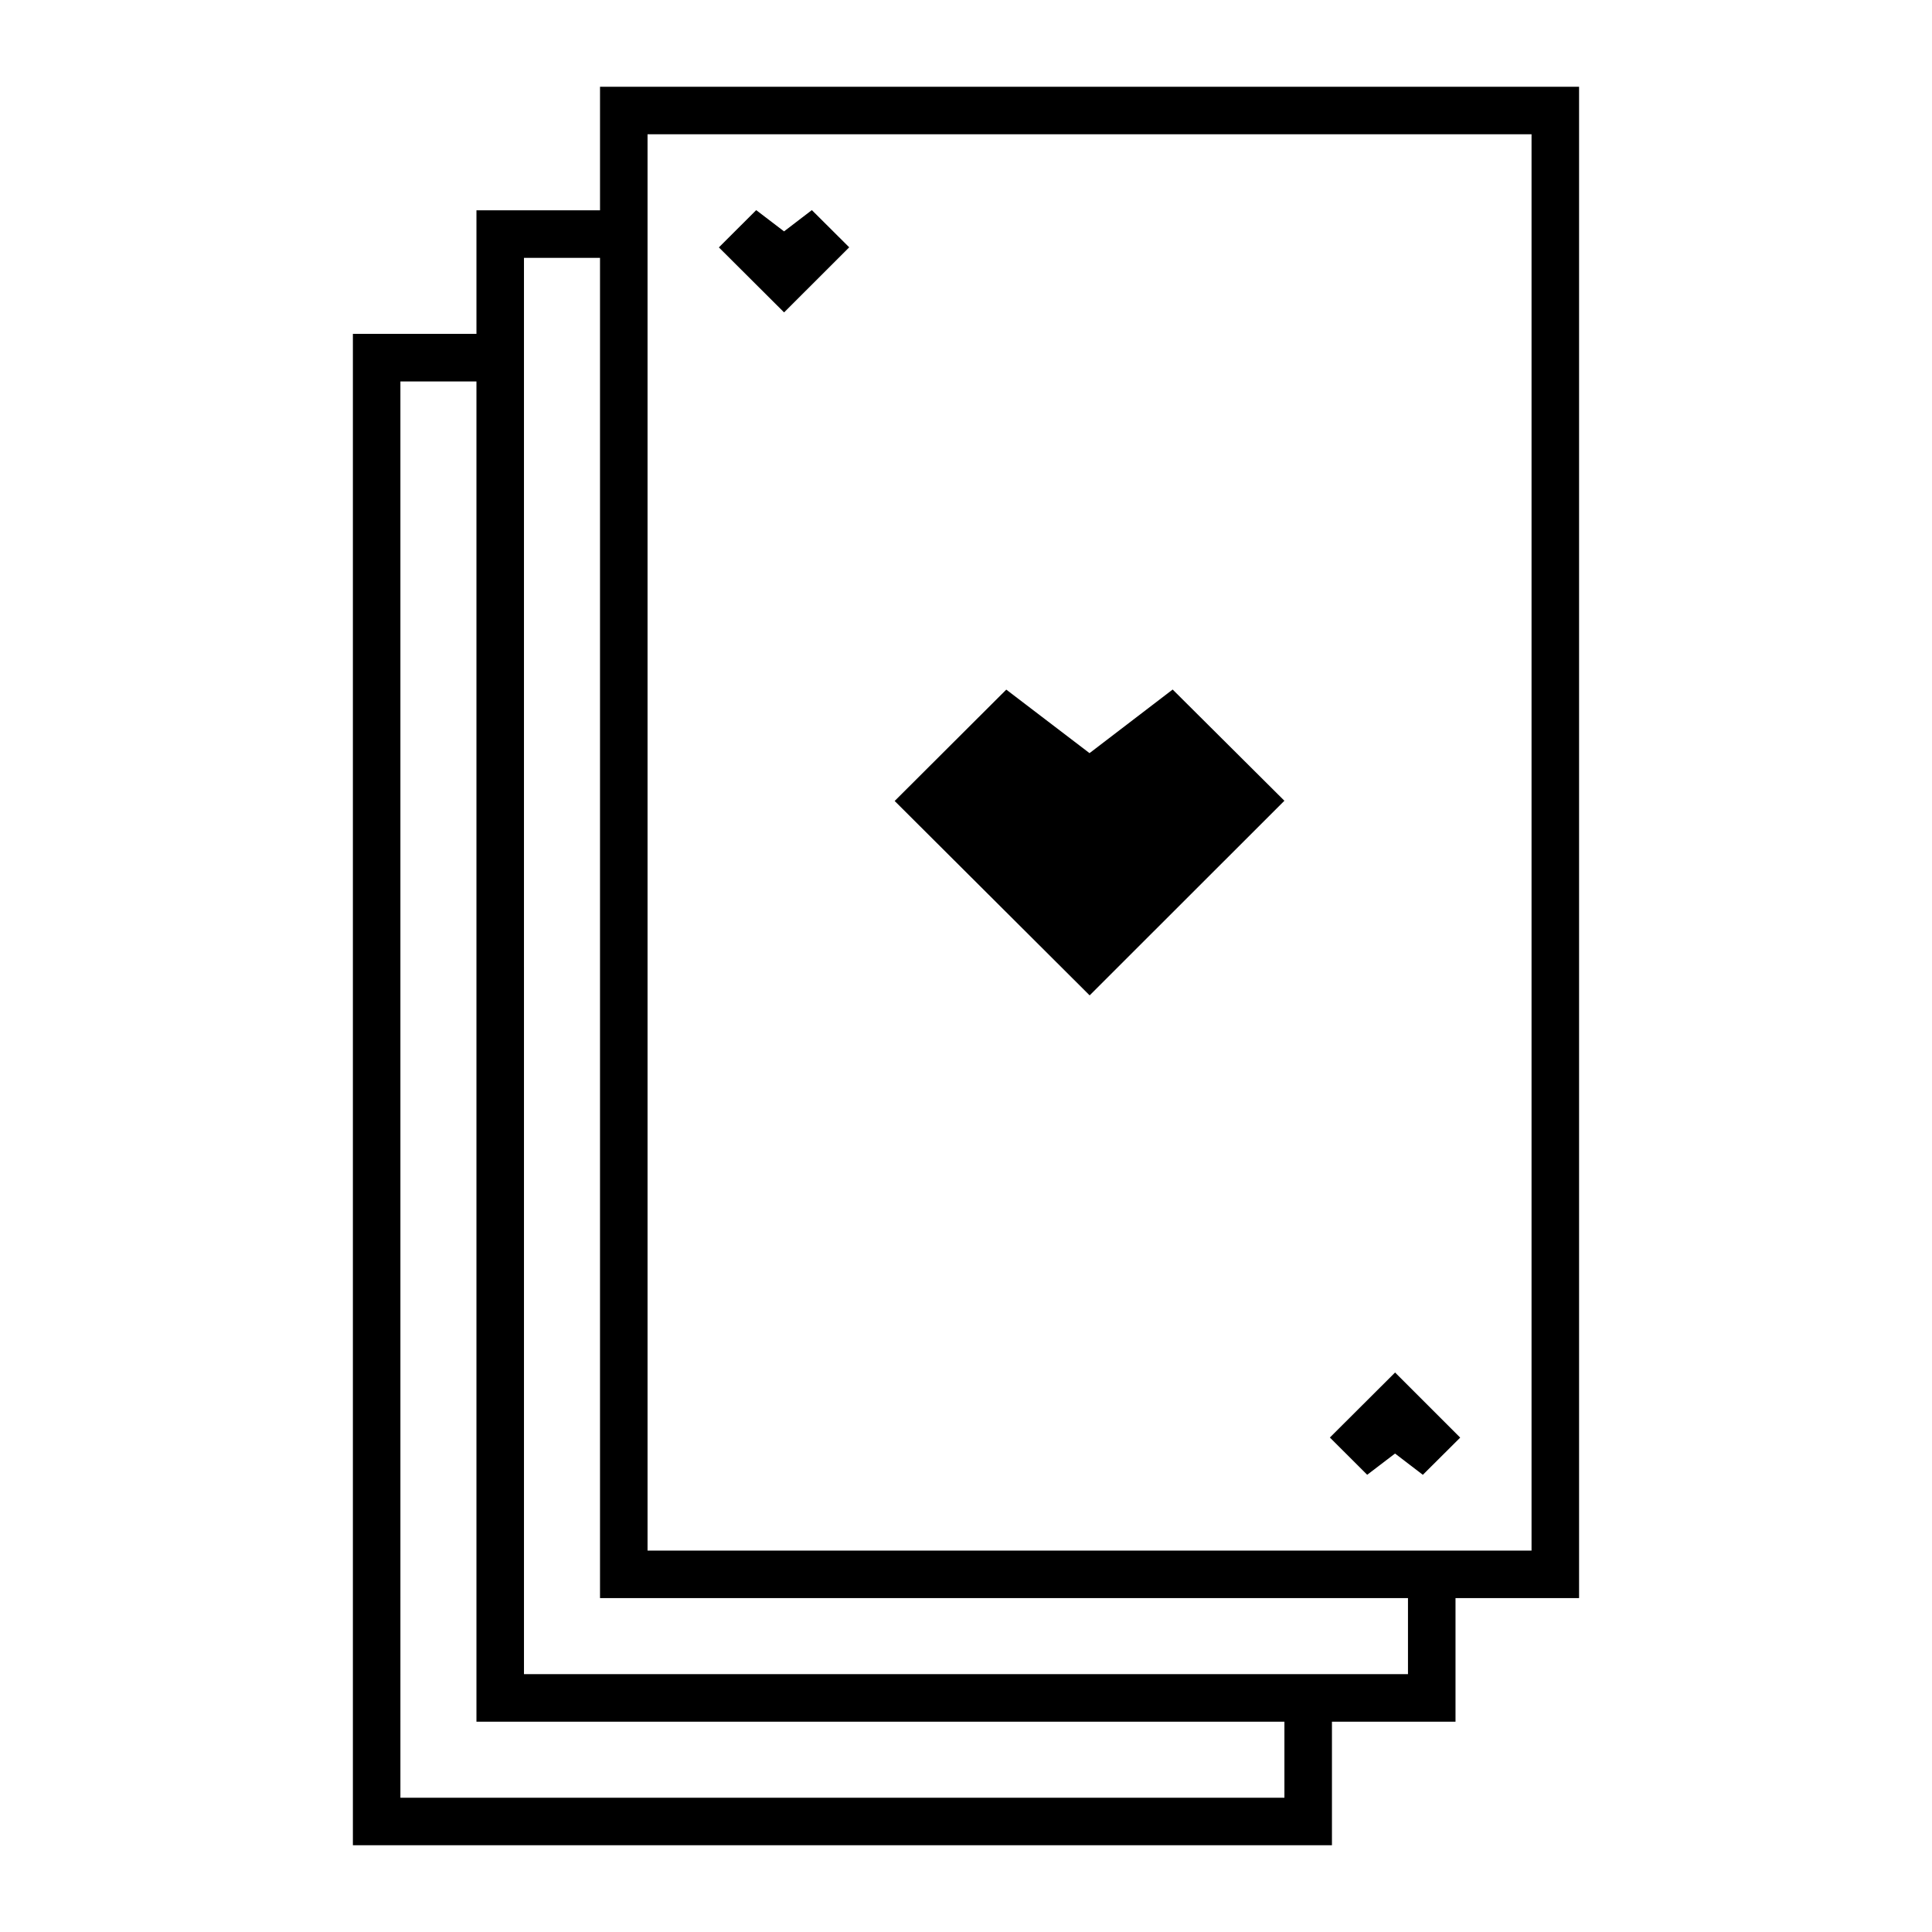
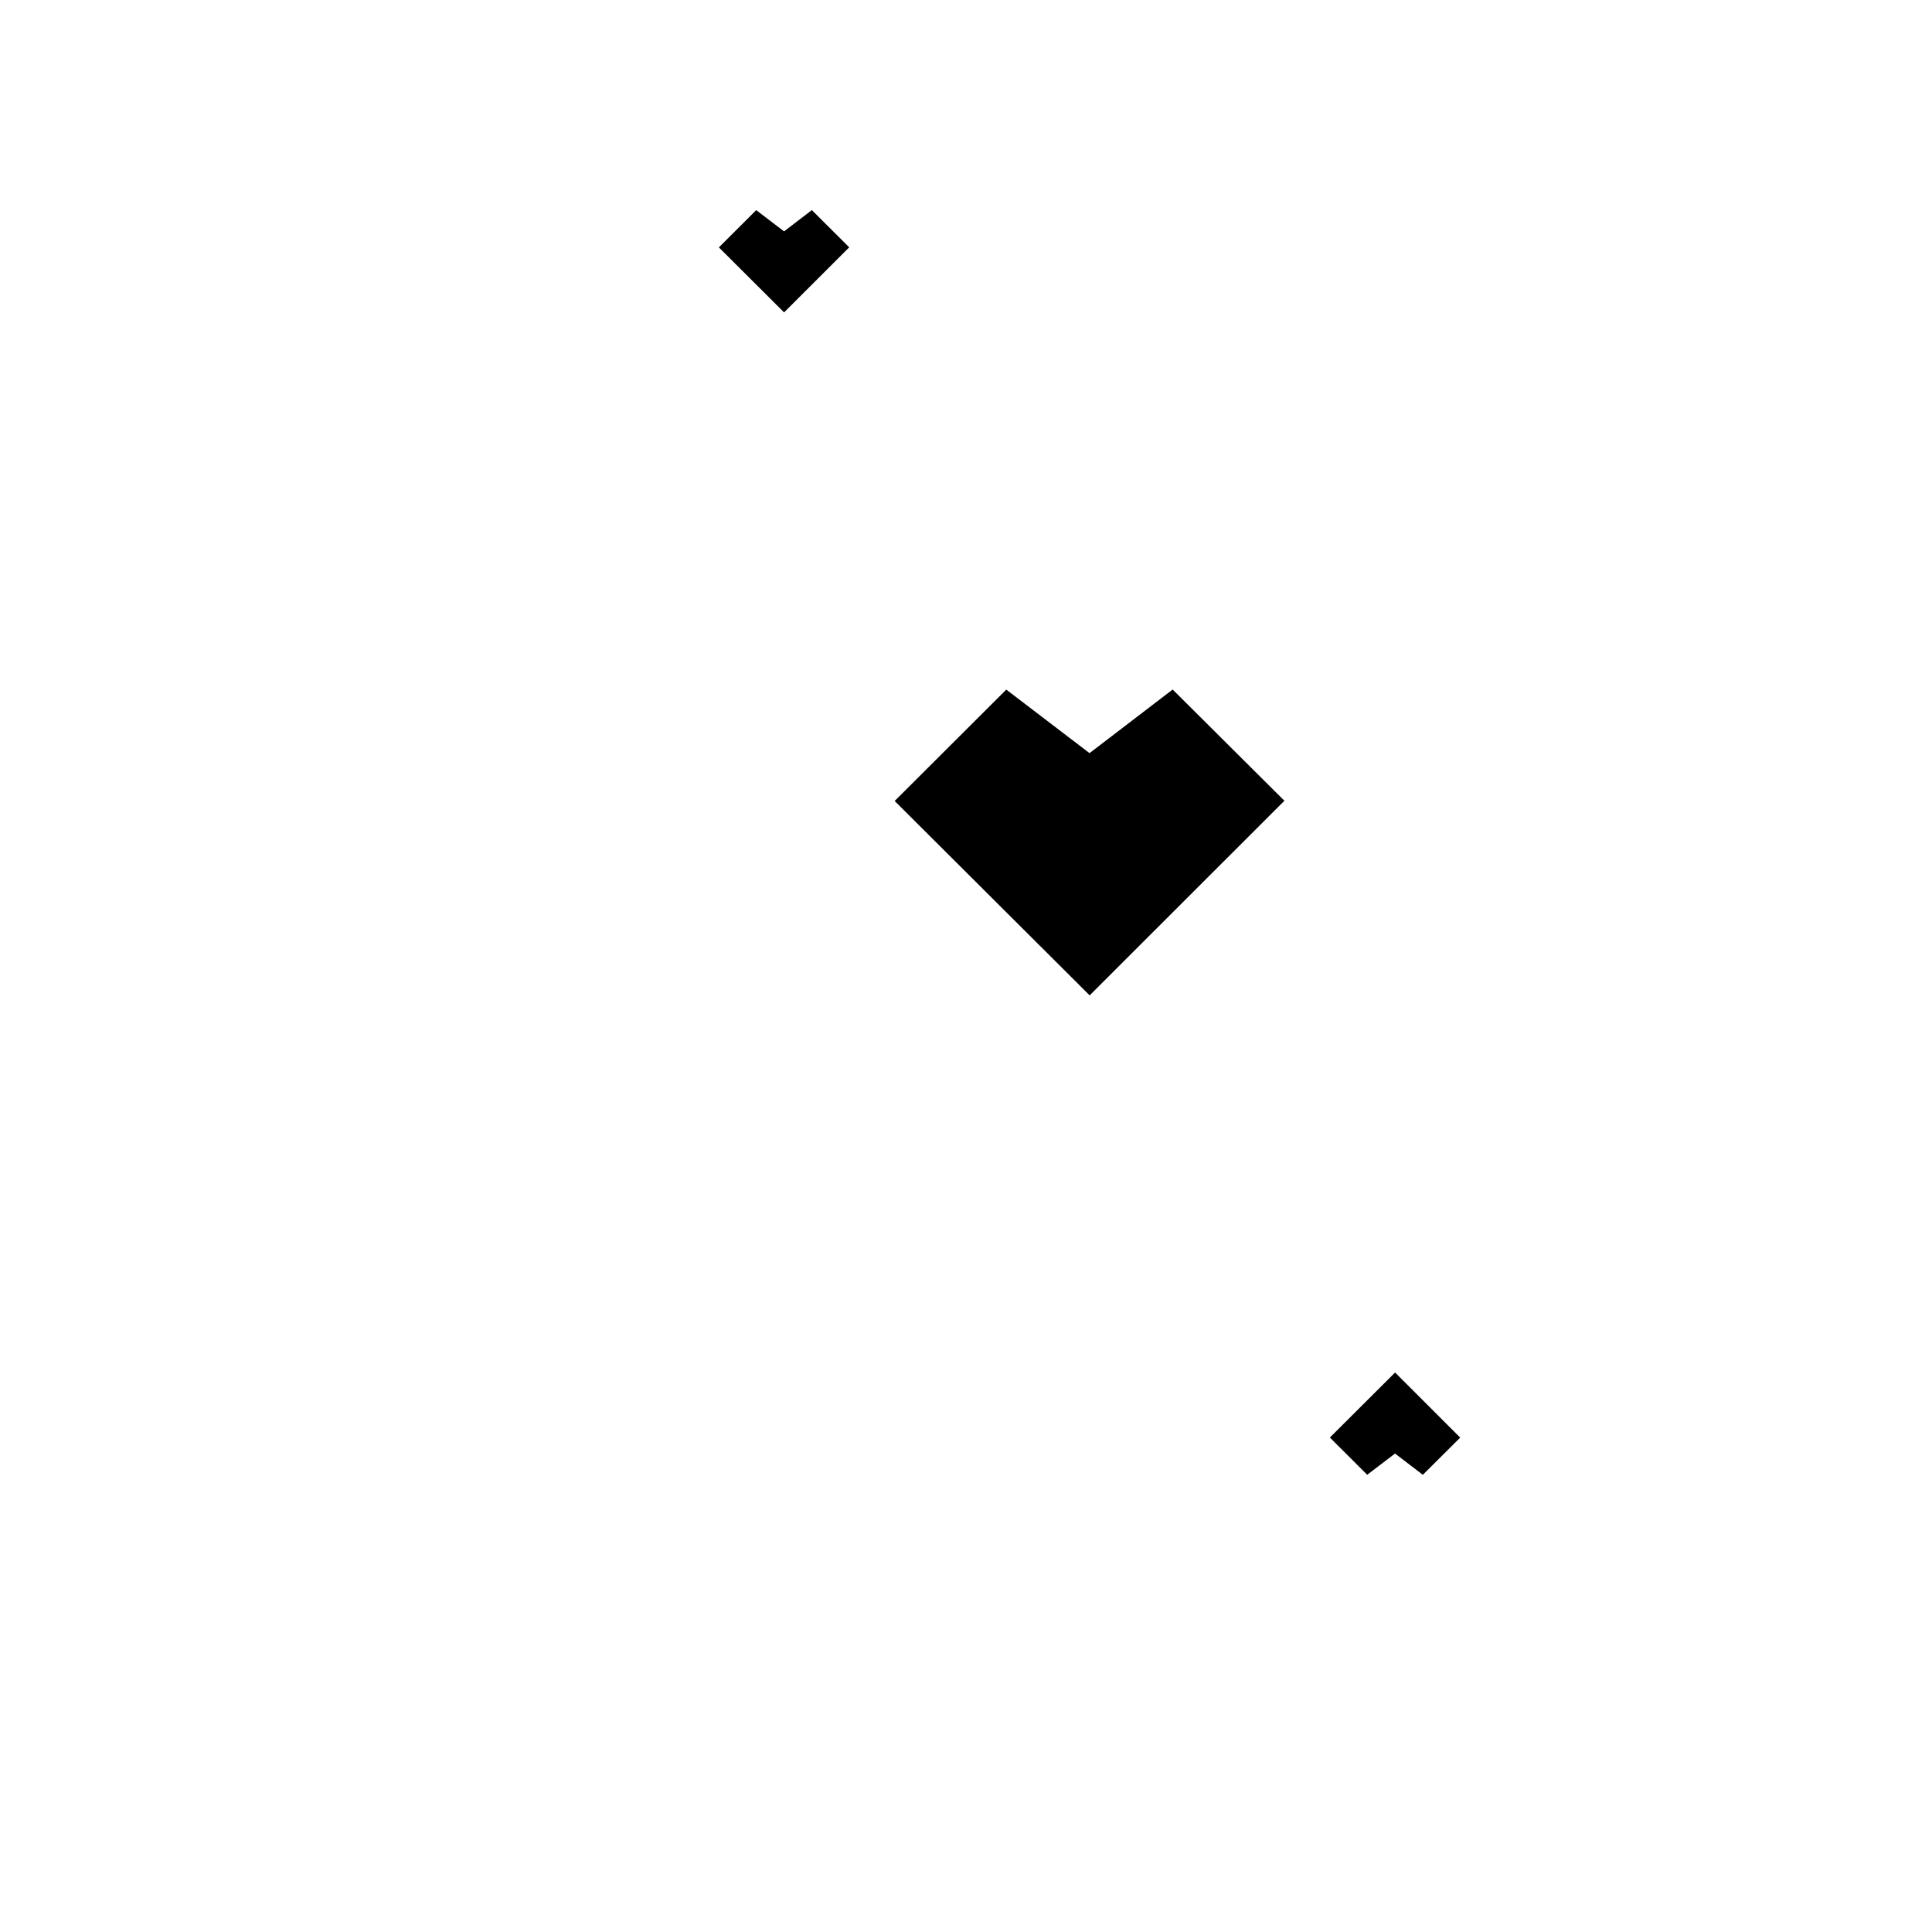
<svg xmlns="http://www.w3.org/2000/svg" fill="#000000" width="800px" height="800px" version="1.1" viewBox="144 144 512 512">
  <g>
-     <path d="m237.52 633.01v-400.53h32.746v-32.746h32.746v-32.746h259.46v400.53h-32.746v32.746h-32.746v32.746zm12.594-12.594h234.27v-20.152h-214.12v-355.18h-20.152zm32.746-32.746h234.27v-20.152h-214.12v-355.18h-20.152zm32.746-32.746h234.27v-375.34h-234.27z" />
    <path d="m484.38 356.21-29.613-29.477-22.031 16.855-22.062-16.832-29.578 29.512 51.672 51.516z" />
    <path d="m369.05 209.54-9.902-9.859-7.367 5.637-7.379-5.629-9.891 9.871 17.281 17.23z" />
    <path d="m530.97 524.98-9.902 9.859-7.367-5.637-7.379 5.629-9.891-9.871 17.281-17.23z" />
  </g>
</svg>